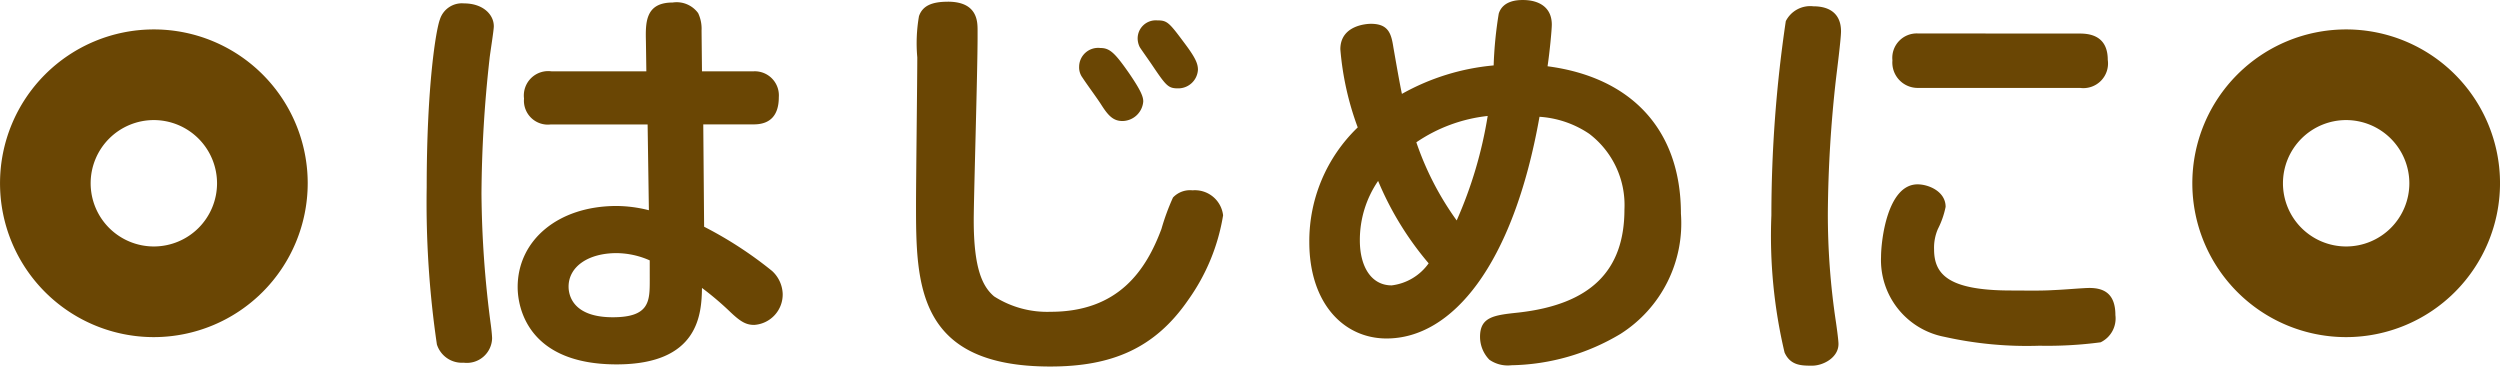
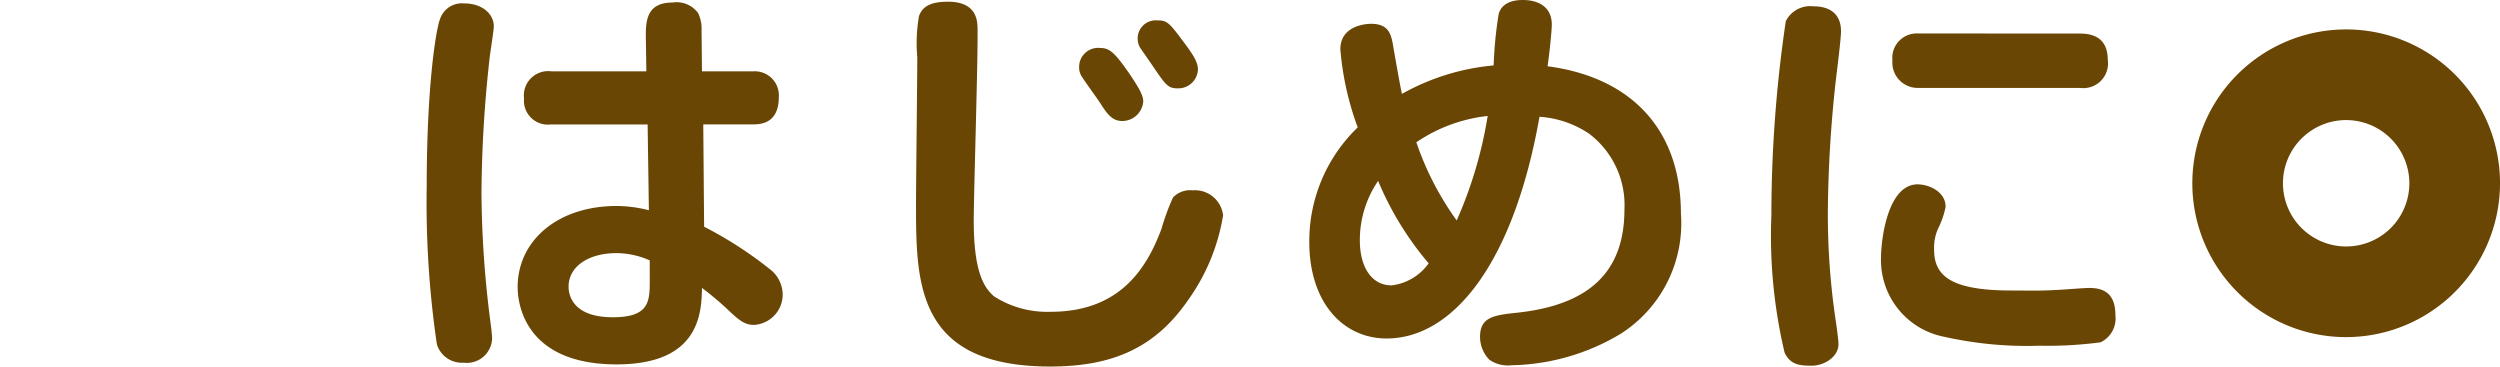
<svg xmlns="http://www.w3.org/2000/svg" width="130" height="19.059" viewBox="0 0 130 19.059">
  <g transform="translate(-794 -2585.471)">
    <g transform="translate(794 2587.001)">
-       <path d="M4374.769,1529.663a8,8,0,1,1,8-8A8.009,8.009,0,0,1,4374.769,1529.663Zm0-11.286a3.286,3.286,0,1,0,3.285,3.286A3.29,3.29,0,0,0,4374.769,1518.377Z" transform="translate(-4366.768 -1513.663)" fill="#6a4604" />
      <path d="M4374.769,1529.663a8,8,0,1,1,8-8A8.009,8.009,0,0,1,4374.769,1529.663Zm0-11.286a3.286,3.286,0,1,0,3.285,3.286A3.29,3.29,0,0,0,4374.769,1518.377Z" transform="translate(-4252.768 -1513.663)" fill="#6a4604" />
    </g>
    <path d="M3.3-12.863a1.2,1.2,0,0,0-1.259.839c-.2.53-.685,3.423-.685,8.723a50.715,50.715,0,0,0,.53,8.171,1.362,1.362,0,0,0,1.391.95,1.313,1.313,0,0,0,1.48-1.259c0-.155-.044-.552-.066-.707a54.089,54.089,0,0,1-.486-6.824,65.938,65.938,0,0,1,.42-7.023c.022-.243.221-1.458.221-1.678C4.849-12.289,4.275-12.863,3.3-12.863ZM12.778-9.33H7.853A1.268,1.268,0,0,0,6.417-7.916,1.244,1.244,0,0,0,7.809-6.569h5.035l.066,4.461a6.991,6.991,0,0,0-1.678-.221c-3.048,0-5.146,1.789-5.146,4.218,0,1.06.53,4.019,5.146,4.019,4.284,0,4.417-2.628,4.439-3.975a15.7,15.7,0,0,1,1.436,1.215c.574.552.861.707,1.281.707a1.584,1.584,0,0,0,1.48-1.612,1.693,1.693,0,0,0-.552-1.193,20.313,20.313,0,0,0-3.534-2.3l-.044-5.322h2.628c.905,0,1.3-.53,1.3-1.413a1.252,1.252,0,0,0-1.3-1.347H15.671l-.022-2.12a1.9,1.9,0,0,0-.177-.905,1.382,1.382,0,0,0-1.325-.552c-1.436,0-1.413,1.06-1.391,2.032Zm.177,10.844c0,1.1,0,1.943-1.921,1.943-2.12,0-2.3-1.193-2.3-1.59,0-1.038,1.016-1.745,2.5-1.745A4.336,4.336,0,0,1,12.954.5Zm15.5-14.465c-.883,0-1.325.243-1.5.751a8.207,8.207,0,0,0-.088,2.142c0,1.082-.066,6.427-.066,7.619,0,4.152.022,8.458,6.979,8.458,3.18,0,5.433-.928,7.178-3.467a10.447,10.447,0,0,0,1.811-4.395,1.474,1.474,0,0,0-1.59-1.3,1.216,1.216,0,0,0-1.016.375,11.887,11.887,0,0,0-.6,1.634c-.8,2.142-2.231,4.307-5.764,4.307a5.125,5.125,0,0,1-2.937-.8c-.6-.508-1.06-1.436-1.06-3.953,0-1.193.2-7.73.2-9.541v-.353C30-11.914,30-12.952,28.458-12.952Zm7.928,2.407a.987.987,0,0,0-1.1.972A.888.888,0,0,0,35.459-9c.243.375.773,1.082.994,1.436.353.552.618.817,1.082.817a1.1,1.1,0,0,0,1.082-1.016c0-.243-.11-.552-.729-1.458C37.137-10.3,36.872-10.544,36.386-10.544Zm2.959-1.436a.941.941,0,0,0-1.016.928,1.027,1.027,0,0,0,.11.464c.066.11.508.729.64.928.729,1.082.839,1.215,1.347,1.215a1.025,1.025,0,0,0,1.038-.972c0-.309-.133-.618-.64-1.3C39.964-11.87,39.876-11.98,39.346-11.98ZM49.77-6.415A8.2,8.2,0,0,0,47.252-.452c0,3.158,1.767,5.013,4.019,5.013,3.4,0,6.581-3.8,7.951-11.528a5.226,5.226,0,0,1,2.584.883,4.653,4.653,0,0,1,1.833,3.931c0,3.2-1.767,4.947-5.521,5.367-1.259.133-1.988.221-1.988,1.259a1.707,1.707,0,0,0,.486,1.193,1.669,1.669,0,0,0,1.148.287A11.4,11.4,0,0,0,63.44,4.319a6.808,6.808,0,0,0,3.136-6.25c0-4.351-2.562-7.089-6.935-7.663.11-.729.221-1.9.221-2.164,0-.95-.729-1.281-1.5-1.281-.221,0-1.038,0-1.259.707a20.644,20.644,0,0,0-.265,2.694,11.924,11.924,0,0,0-4.77,1.48c-.11-.508-.287-1.524-.442-2.407-.11-.707-.243-1.237-1.17-1.237-.2,0-1.59.066-1.59,1.325A15.208,15.208,0,0,0,49.77-6.415ZM53.458.653A2.772,2.772,0,0,1,51.536,1.8C50.476,1.8,49.88.829,49.88-.54a5.439,5.439,0,0,1,.95-3.092A16.267,16.267,0,0,0,53.458.653Zm-.64-6.294a8.148,8.148,0,0,1,3.71-1.369,22.016,22.016,0,0,1-1.612,5.433A15.422,15.422,0,0,1,52.817-5.642ZM73.4,5.975c.574,0,1.369-.42,1.369-1.126,0-.221-.11-.994-.133-1.148a37.469,37.469,0,0,1-.42-5.7,65.944,65.944,0,0,1,.42-6.913c.044-.375.265-2.1.265-2.5,0-.861-.53-1.3-1.436-1.3a1.422,1.422,0,0,0-1.436.773A68.959,68.959,0,0,0,71.28-1.843a26.327,26.327,0,0,0,.685,7.133C72.274,5.975,72.848,5.975,73.4,5.975ZM78.9-11.3A1.27,1.27,0,0,0,77.574-9.9,1.319,1.319,0,0,0,78.9-8.468h8.436a1.282,1.282,0,0,0,1.436-1.458c0-.95-.53-1.369-1.436-1.369ZM89.169,3.347c0-1.1-.574-1.413-1.347-1.413-.331,0-1.281.088-1.855.11-.729.044-1.48.022-2.208.022-3.246,0-4.019-.817-4.019-2.142a2.452,2.452,0,0,1,.2-1.06,4.457,4.457,0,0,0,.4-1.148c0-.8-.883-1.17-1.458-1.17-1.568,0-1.9,2.915-1.9,3.776a4.061,4.061,0,0,0,3.291,4.152,19.643,19.643,0,0,0,4.947.464A21.09,21.09,0,0,0,88.4,4.76,1.379,1.379,0,0,0,89.169,3.347Z" transform="translate(814.832 2598.511)" fill="#6a4604" />
  </g>
</svg>